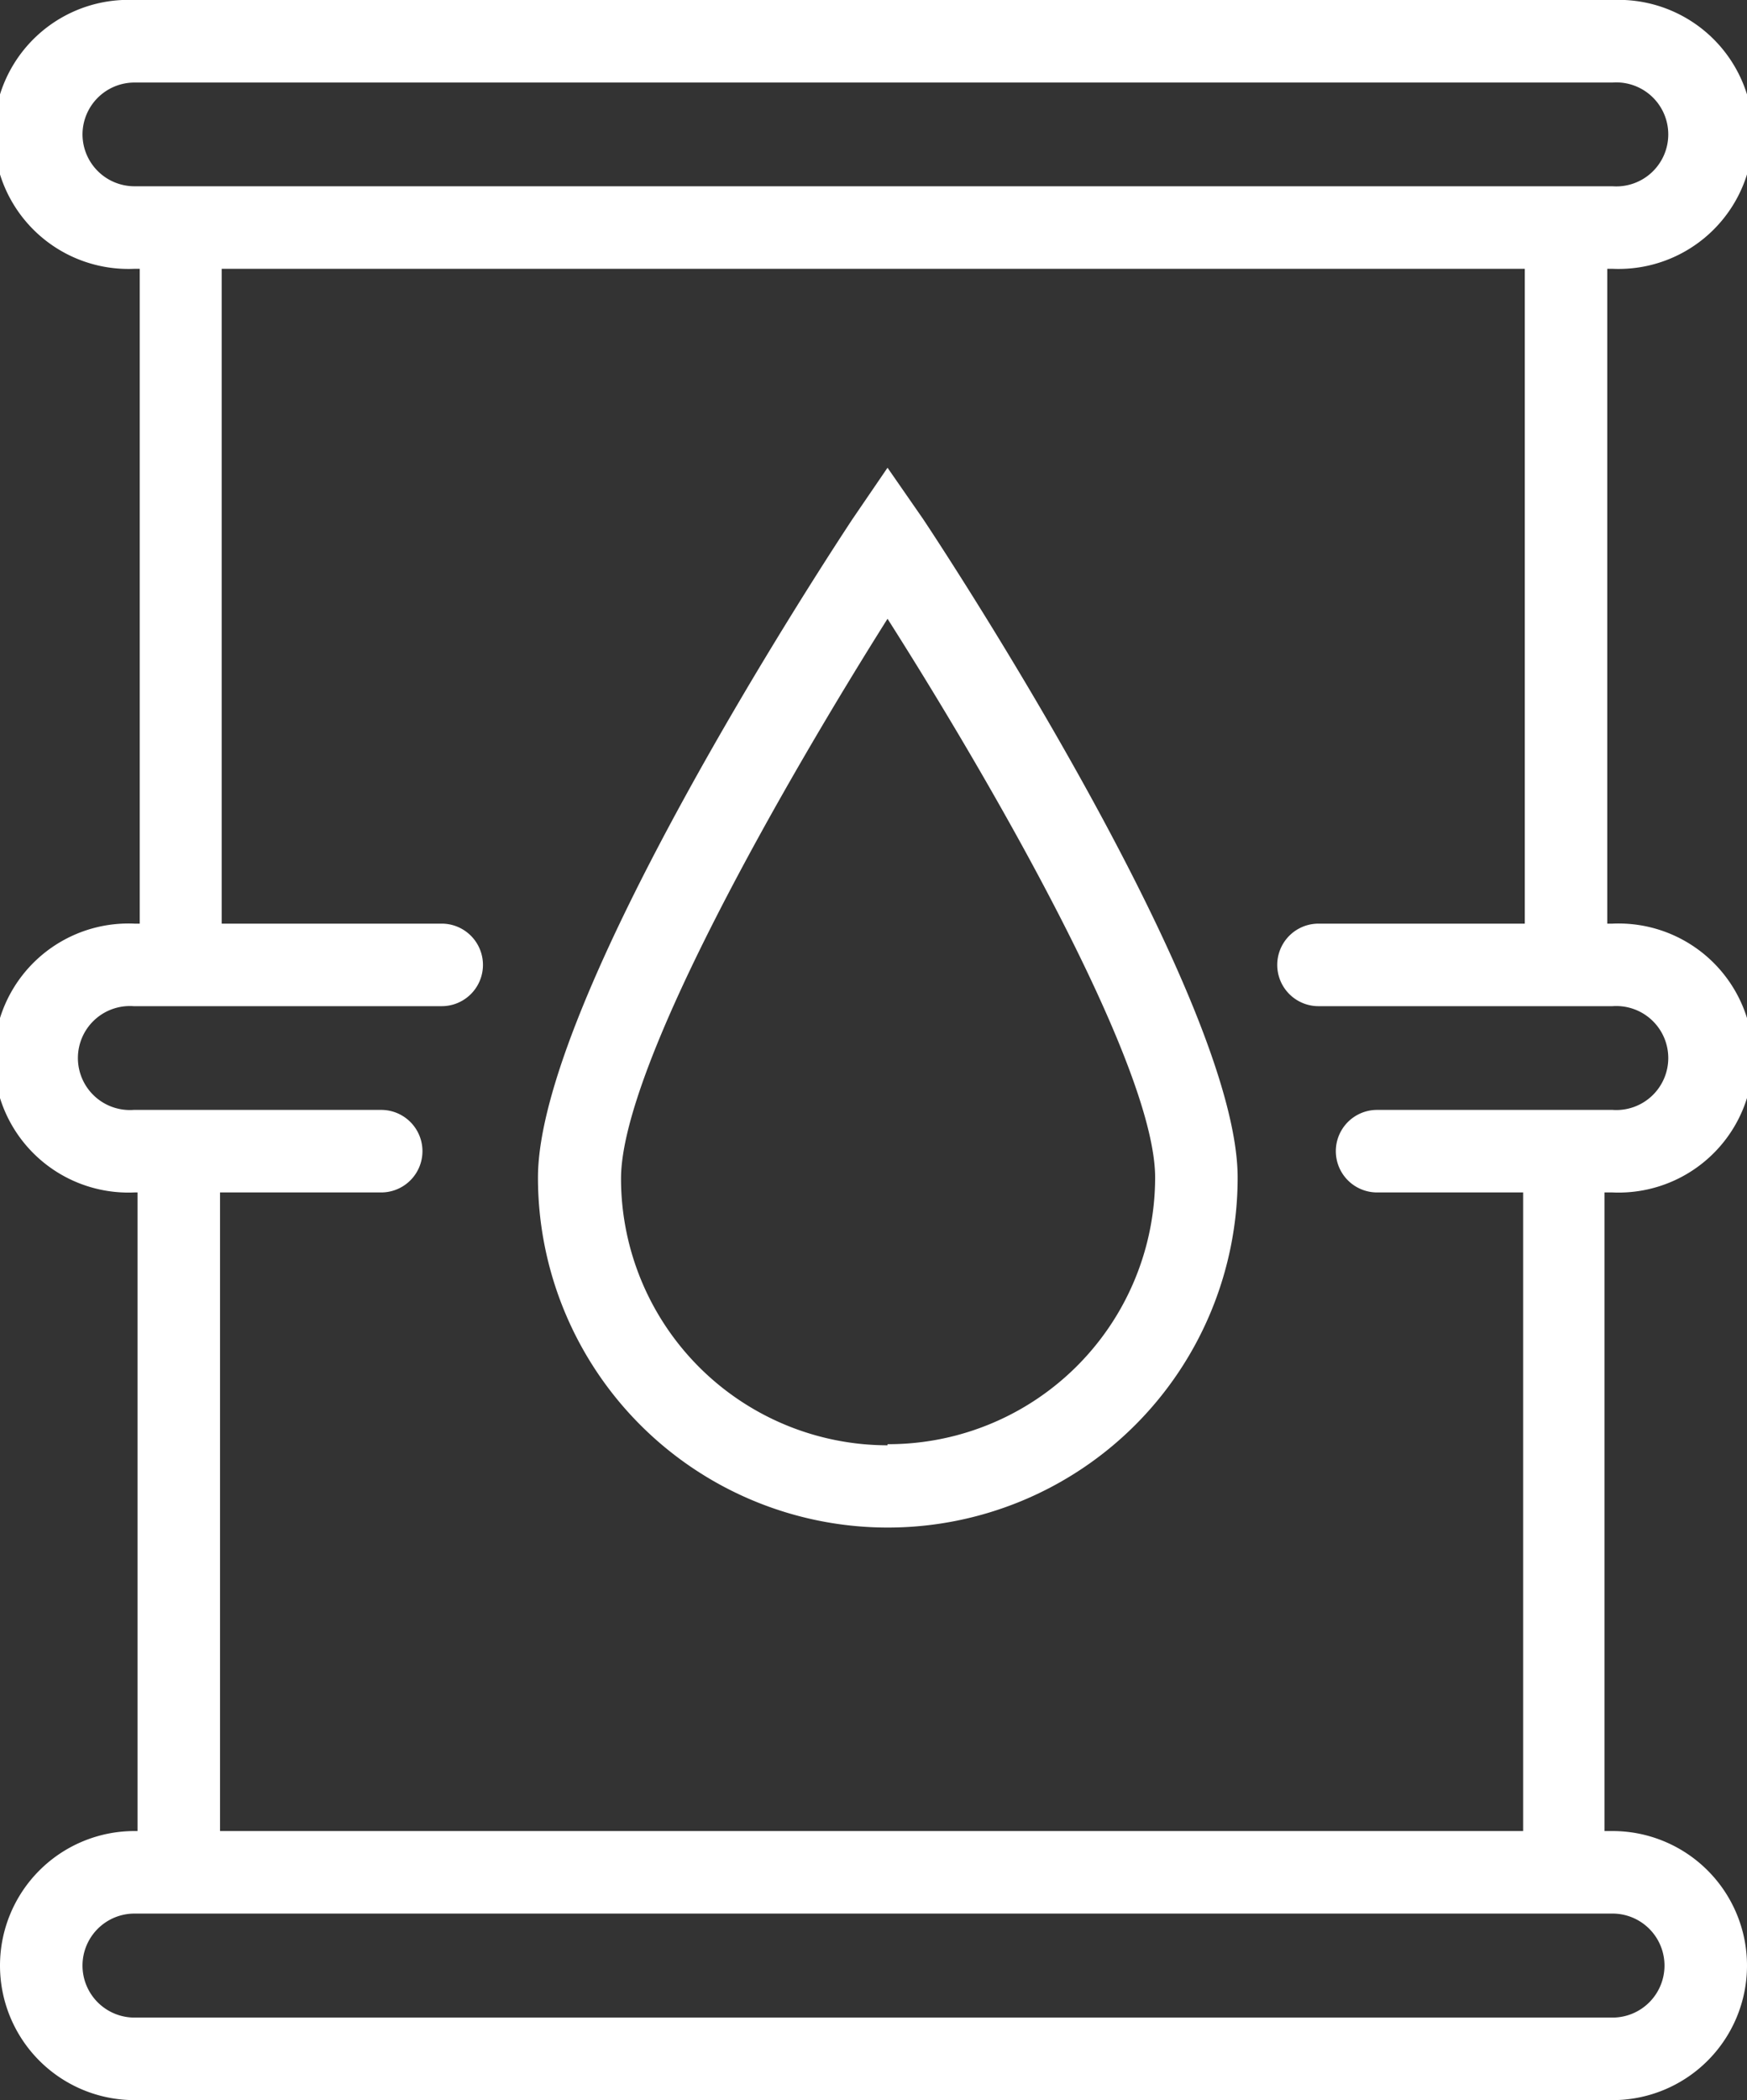
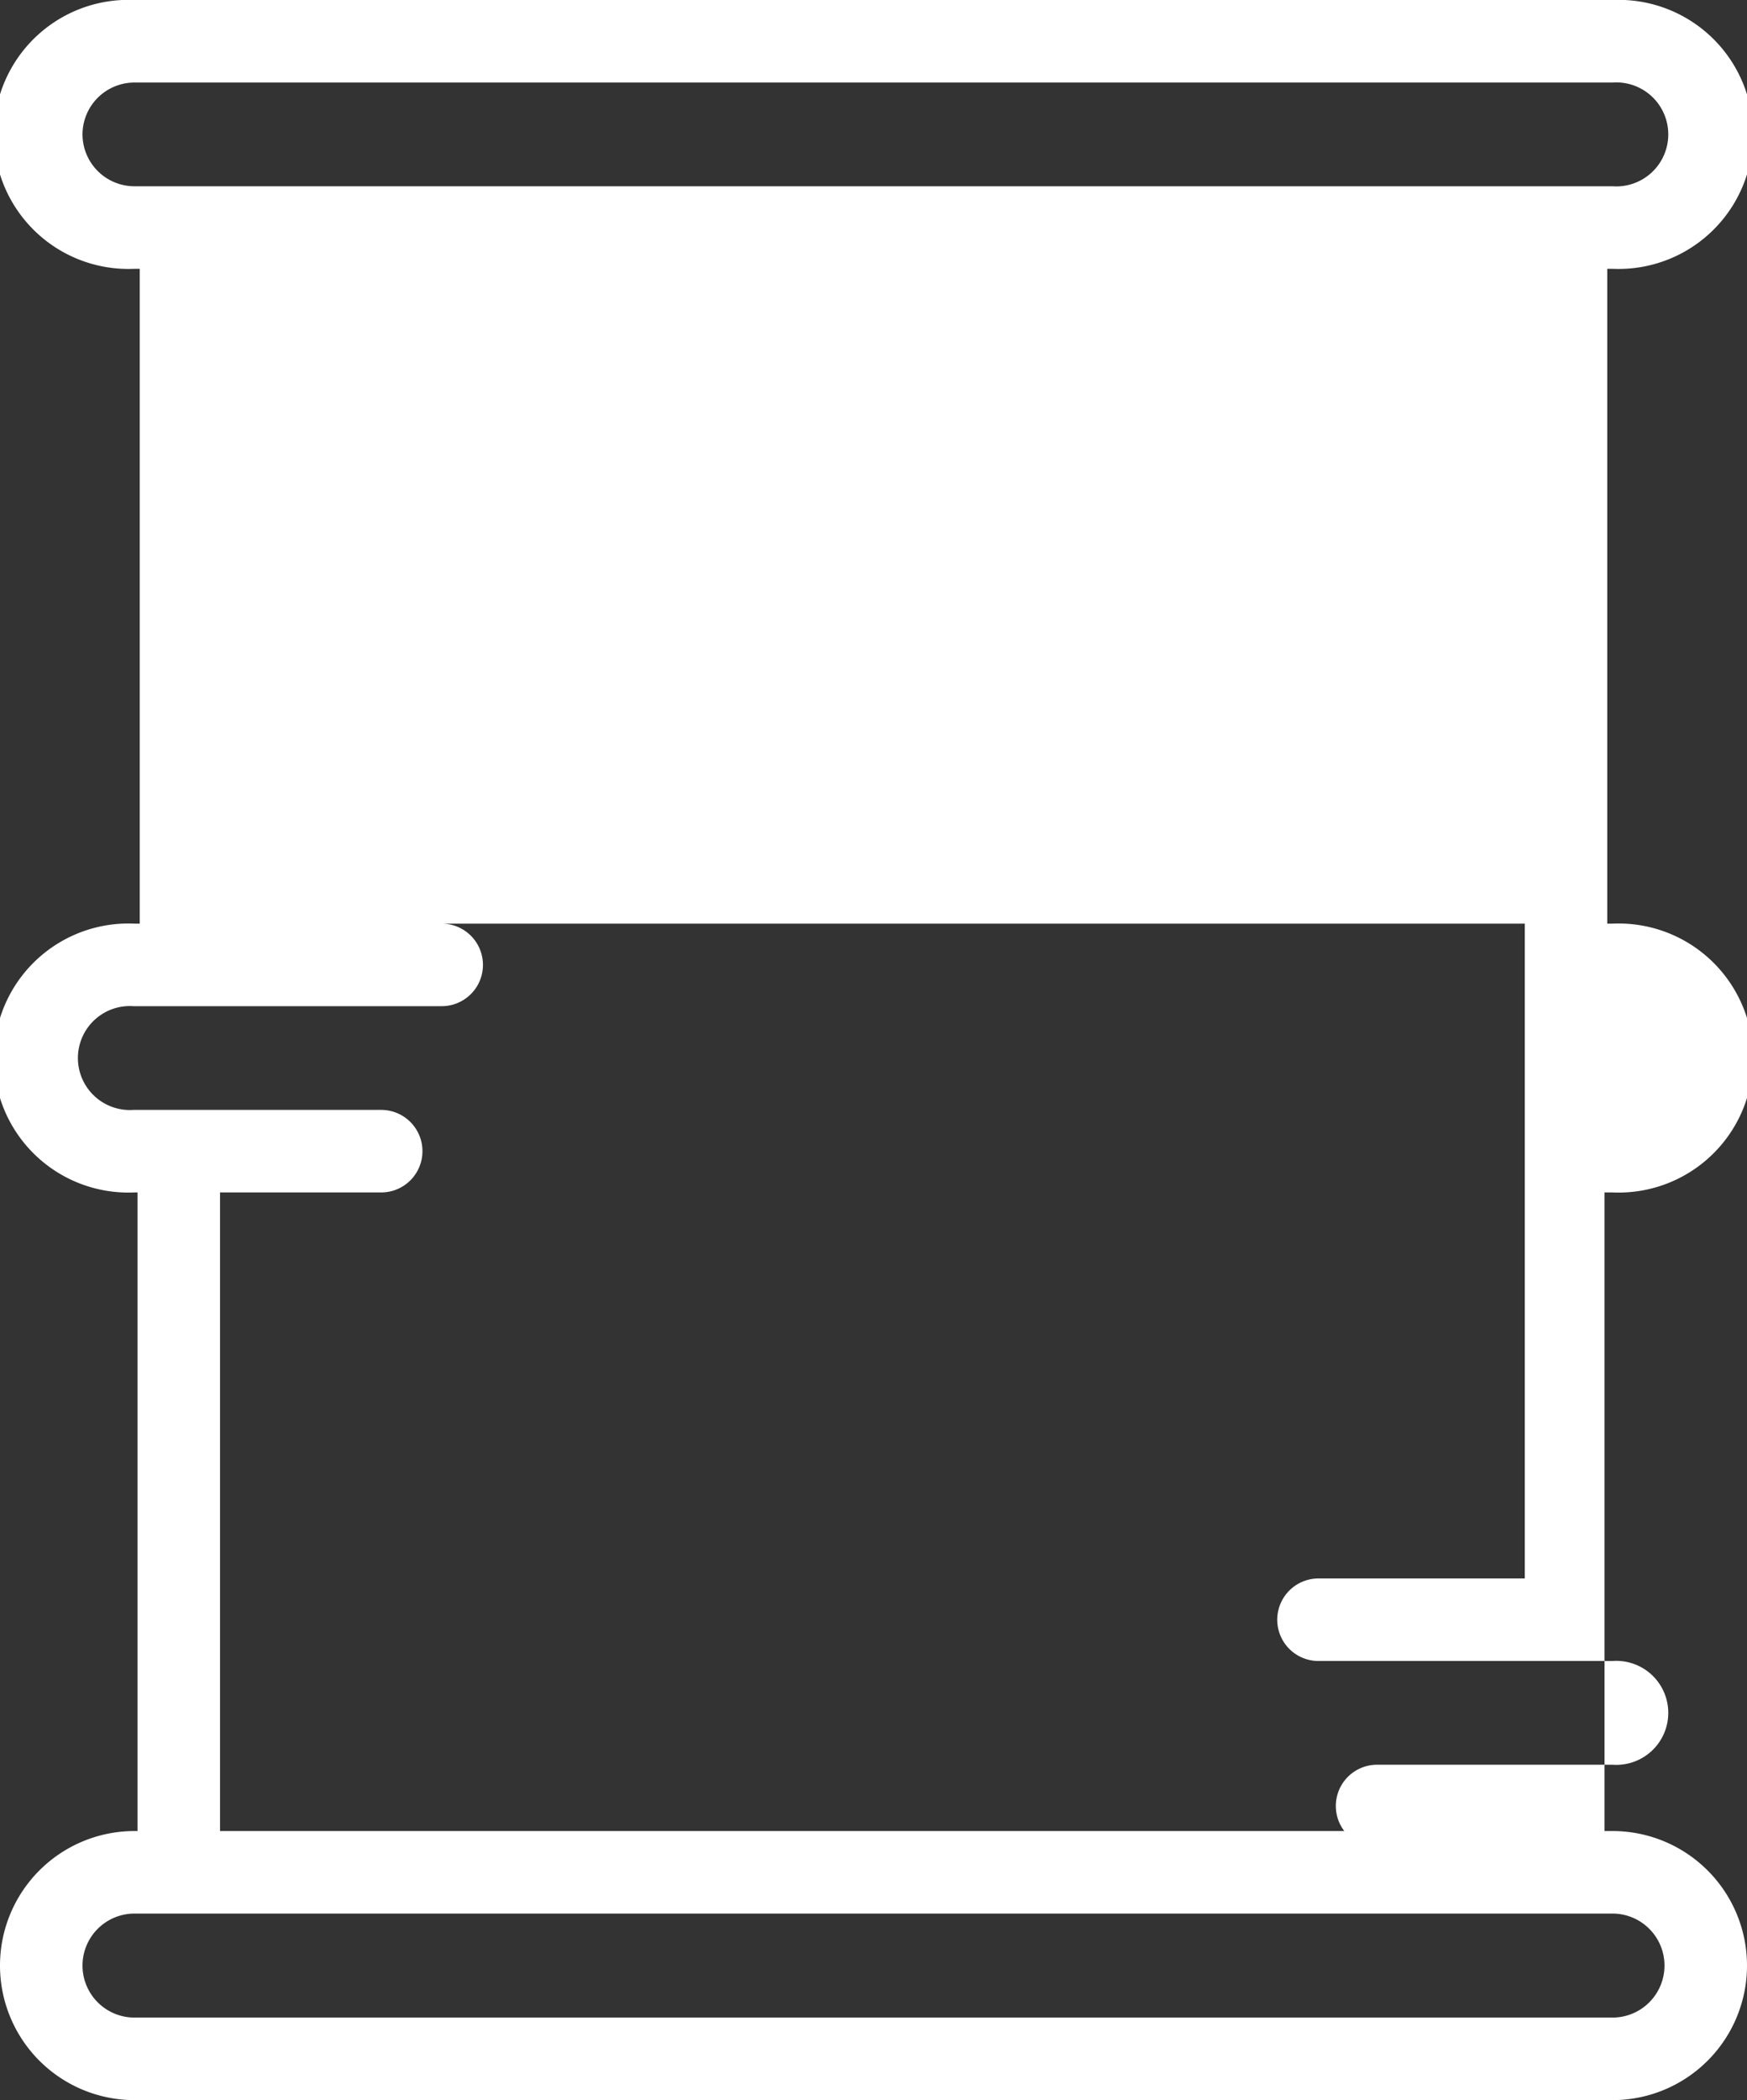
<svg xmlns="http://www.w3.org/2000/svg" id="Слой_1" data-name="Слой 1" viewBox="0 0 63.52 76.33" width="63.52" height="76.33">
  <rect x="0" y="0" width="63.52" height="76.33" fill="#333333" stroke="none" />
  <defs>
    <style>.cls-1{fill:#fff;}</style>
  </defs>
  <g id="Слой_2" data-name="Слой 2">
-     <path class="cls-1" d="M58.63,43.34a4.89,4.89,0,1,0,0-9.77h-.19V9.77h.19a4.89,4.89,0,1,0,0-9.77H4.89a4.89,4.89,0,1,0,0,9.77h.19v23.8H4.89a4.89,4.89,0,1,0,0,9.77H5V66.55H4.89a4.89,4.89,0,1,0,0,9.78H58.63a4.89,4.89,0,0,0,0-9.78h-.29V43.34ZM3,4.89A1.89,1.89,0,0,1,4.89,3H58.63a1.89,1.89,0,1,1,0,3.77H4.89A1.89,1.89,0,0,1,3,4.89ZM60.52,71.44a1.89,1.89,0,0,1-1.89,1.89H4.89a1.89,1.89,0,1,1,0-3.78H58.63A1.89,1.89,0,0,1,60.52,71.44Zm-5.14-4.89H8V43.34h5.86a1.5,1.5,0,1,0,0-3h-9a1.89,1.89,0,1,1,0-3.77H16.06a1.5,1.5,0,0,0,0-3h-8V9.77H55.44v23.8h-7.5a1.5,1.5,0,0,0,0,3H58.63a1.89,1.89,0,1,1,0,3.77H50.07a1.5,1.5,0,1,0,0,3h5.31Z" />
-     <path class="cls-1" d="M32.27,17,31,18.86c-1.17,1.77-11.44,17.5-11.44,23.94A12.69,12.69,0,1,0,45,42.8c0-6.44-10.26-22.17-11.44-23.94Zm0,35.53a9.7,9.7,0,0,1-9.69-9.69c0-4.15,6.16-14.75,9.69-20.35C35.81,28.05,42,38.65,42,42.8A9.7,9.7,0,0,1,32.27,52.49Z" />
+     <path class="cls-1" d="M58.63,43.34a4.89,4.89,0,1,0,0-9.77h-.19V9.77h.19a4.89,4.89,0,1,0,0-9.77H4.89a4.89,4.89,0,1,0,0,9.77h.19v23.8H4.89a4.89,4.89,0,1,0,0,9.77H5V66.55H4.89a4.89,4.89,0,1,0,0,9.78H58.63a4.89,4.89,0,0,0,0-9.78h-.29V43.34ZM3,4.89A1.89,1.89,0,0,1,4.89,3H58.63a1.89,1.89,0,1,1,0,3.77H4.89A1.89,1.89,0,0,1,3,4.89ZM60.52,71.44a1.89,1.89,0,0,1-1.89,1.89H4.89a1.89,1.89,0,1,1,0-3.78H58.63A1.89,1.89,0,0,1,60.52,71.44Zm-5.14-4.89H8V43.34h5.86a1.5,1.5,0,1,0,0-3h-9a1.89,1.89,0,1,1,0-3.77H16.06a1.5,1.5,0,0,0,0-3h-8H55.44v23.8h-7.5a1.5,1.5,0,0,0,0,3H58.63a1.89,1.89,0,1,1,0,3.77H50.07a1.5,1.5,0,1,0,0,3h5.31Z" />
  </g>
</svg>